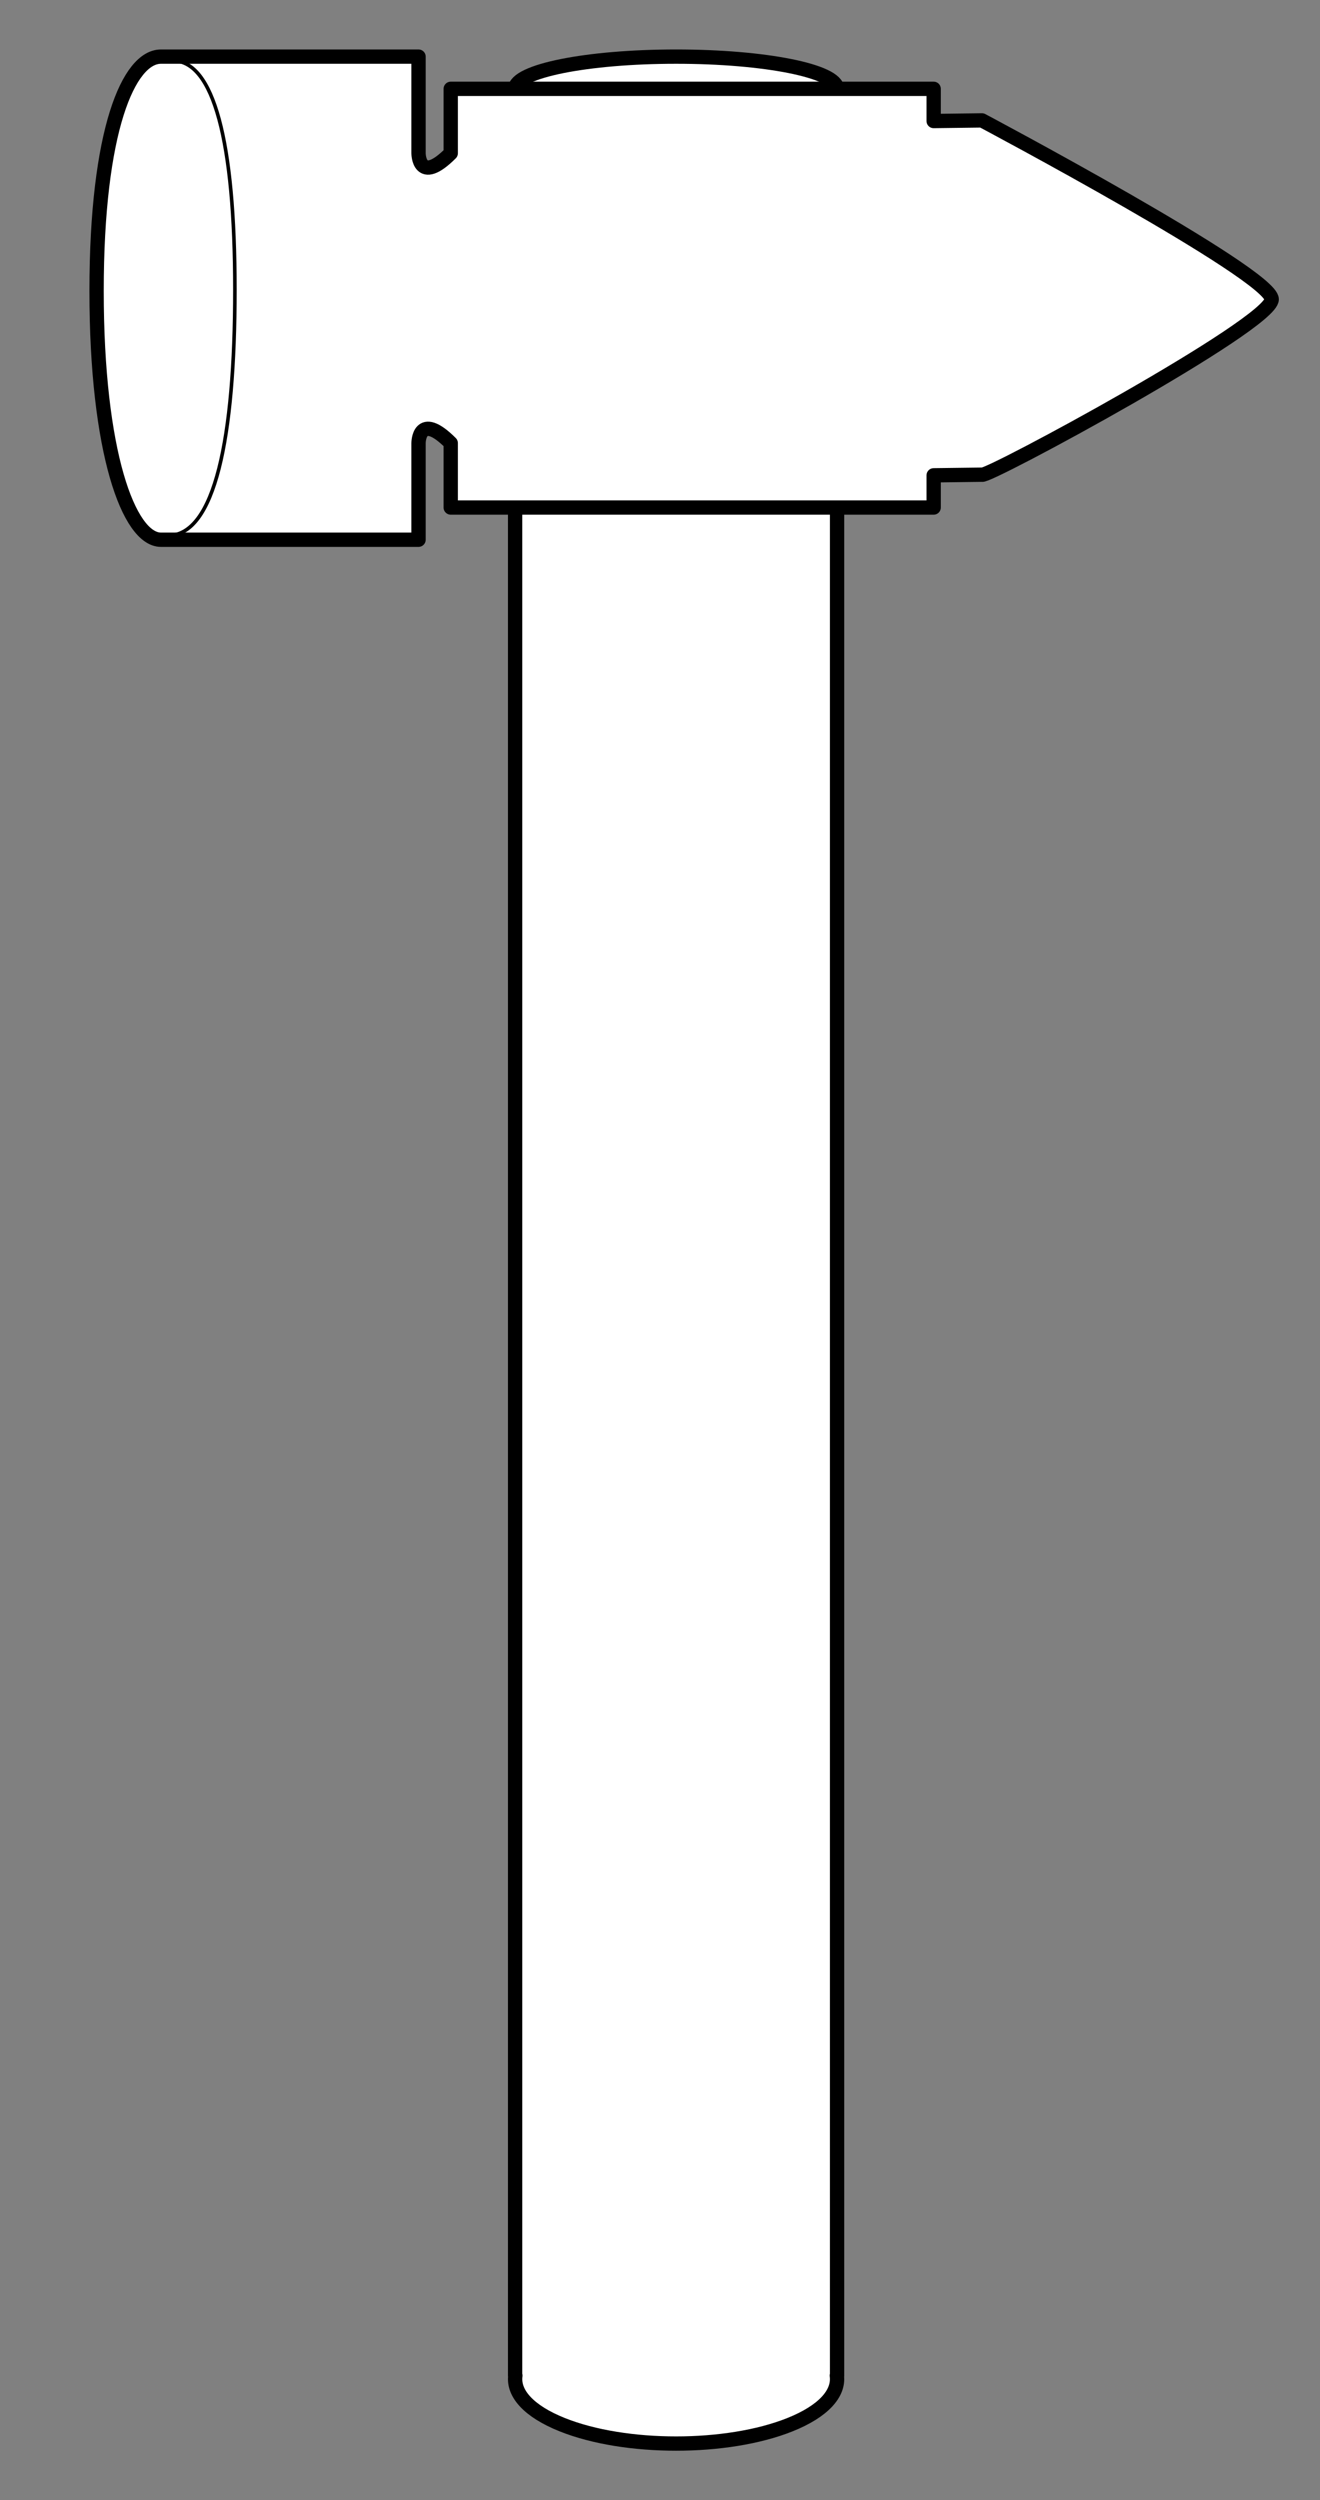
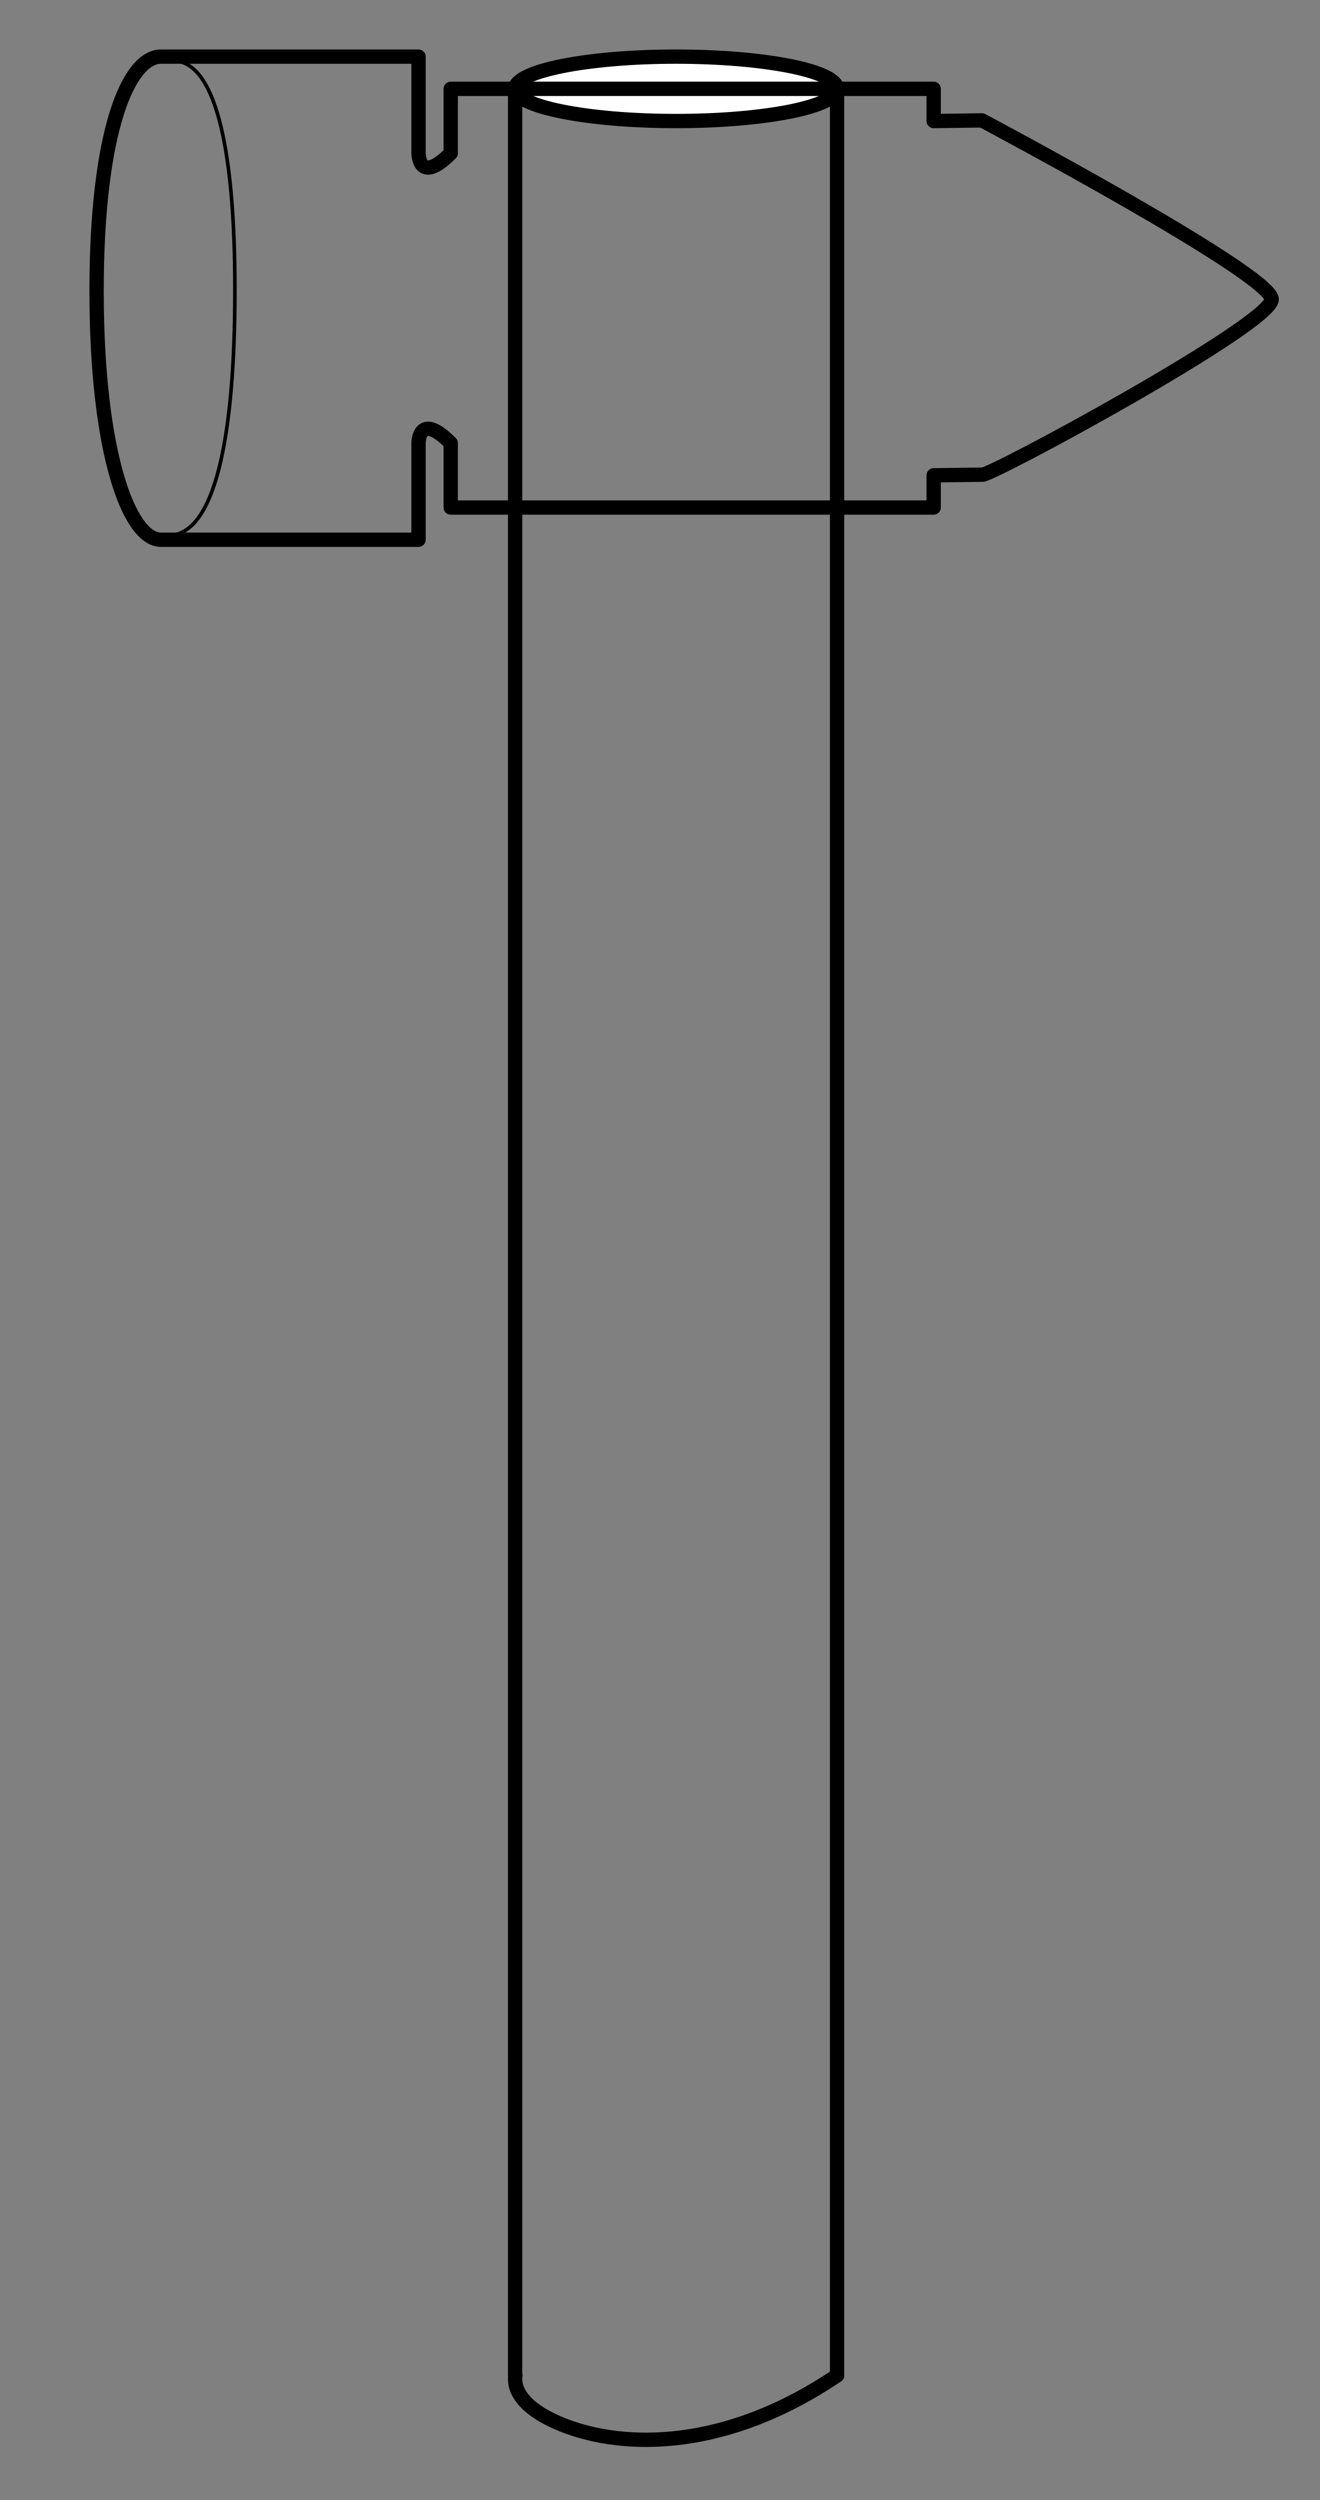
<svg xmlns="http://www.w3.org/2000/svg" version="1.1" viewBox="90 60.179 184.5 349.321" width="184.5" height="349.321">
  <rect x="90" y="60.179" width="184.5" height="349.321" fill="#808080" stroke="none" />
  <defs>
    <clipPath id="artboard_clip_path">
      <path d="M 274.5 60.179 L 90 60.179 L 90 409.5 L 274.5 409.5 Z" />
    </clipPath>
  </defs>
  <g id="Hammer,_Smith_s" fill="none" stroke-opacity="1" stroke-dasharray="none" stroke="none" fill-opacity="1">
    <title>Hammer, Smith’s</title>
    <g id="Hammer,_Smith_s_Layer_2" clip-path="url(#artboard_clip_path)">
      <title>Layer 2</title>
      <g id="Group_3">
        <g id="Graphic_7">
-           <path d="M 206.965 392.09 C 207.307 394.557 205.121 397.069 200.41 398.954 C 191.623 402.468 177.377 402.468 168.59 398.954 C 163.879 397.069 161.693 394.557 162.035 392.09 L 162 392.09 L 162 72.59 L 207 72.59 L 207 392.09 Z" fill="#FFFFFF" />
-           <path d="M 206.965 392.09 C 207.307 394.557 205.121 397.069 200.41 398.954 C 191.623 402.468 177.377 402.468 168.59 398.954 C 163.879 397.069 161.693 394.557 162.035 392.09 L 162 392.09 L 162 72.59 L 207 72.59 L 207 392.09 Z" stroke="black" stroke-linecap="round" stroke-linejoin="round" stroke-width="2" />
+           <path d="M 206.965 392.09 C 191.623 402.468 177.377 402.468 168.59 398.954 C 163.879 397.069 161.693 394.557 162.035 392.09 L 162 392.09 L 162 72.59 L 207 72.59 L 207 392.09 Z" stroke="black" stroke-linecap="round" stroke-linejoin="round" stroke-width="2" />
        </g>
        <g id="Graphic_6">
          <ellipse cx="184.5" cy="72.59" rx="22.5" ry="4.5" fill="#FFFFFF" />
          <ellipse cx="184.5" cy="72.59" rx="22.5" ry="4.5" stroke="black" stroke-linecap="round" stroke-linejoin="round" stroke-width="2" />
        </g>
        <g id="Graphic_5">
-           <path d="M 220.5 126.59 L 220.5 131.09 L 153 131.09 L 153 122.09 C 148.5 117.59 148.5 122.09 148.5 122.09 L 148.5 135.59 C 148.5 135.59 117 135.59 112.5 135.59 C 108 135.59 103.5 123.34 103.5 100.84 C 103.5 78.34 108 68.09 112.5 68.09 C 117 68.09 148.5 68.09 148.5 68.09 L 148.5 81.59 C 148.5 81.59 148.5 86.09 153 81.59 L 153 72.59 L 220.5 72.59 L 220.5 77.09 L 227.25 77 C 227.25 77 267.75 98.5 267.75 102 C 267.75 105.5 227.748 127.102 227.25 126.5 Z" fill="#FFFFFF" />
          <path d="M 220.5 126.59 L 220.5 131.09 L 153 131.09 L 153 122.09 C 148.5 117.59 148.5 122.09 148.5 122.09 L 148.5 135.59 C 148.5 135.59 117 135.59 112.5 135.59 C 108 135.59 103.5 123.34 103.5 100.84 C 103.5 78.34 108 68.09 112.5 68.09 C 117 68.09 148.5 68.09 148.5 68.09 L 148.5 81.59 C 148.5 81.59 148.5 86.09 153 81.59 L 153 72.59 L 220.5 72.59 L 220.5 77.09 L 227.25 77 C 227.25 77 267.75 98.5 267.75 102 C 267.75 105.5 227.748 127.102 227.25 126.5 Z" stroke="black" stroke-linecap="round" stroke-linejoin="round" stroke-width="2" />
        </g>
        <g id="Line_4">
          <path d="M 114.167 68.667 C 119.833 68.667 122.833 79.833 122.833 100.667 C 122.833 121.5 120 135 113.5 135" stroke="black" stroke-linecap="round" stroke-linejoin="round" stroke-width=".5" />
        </g>
      </g>
    </g>
  </g>
</svg>